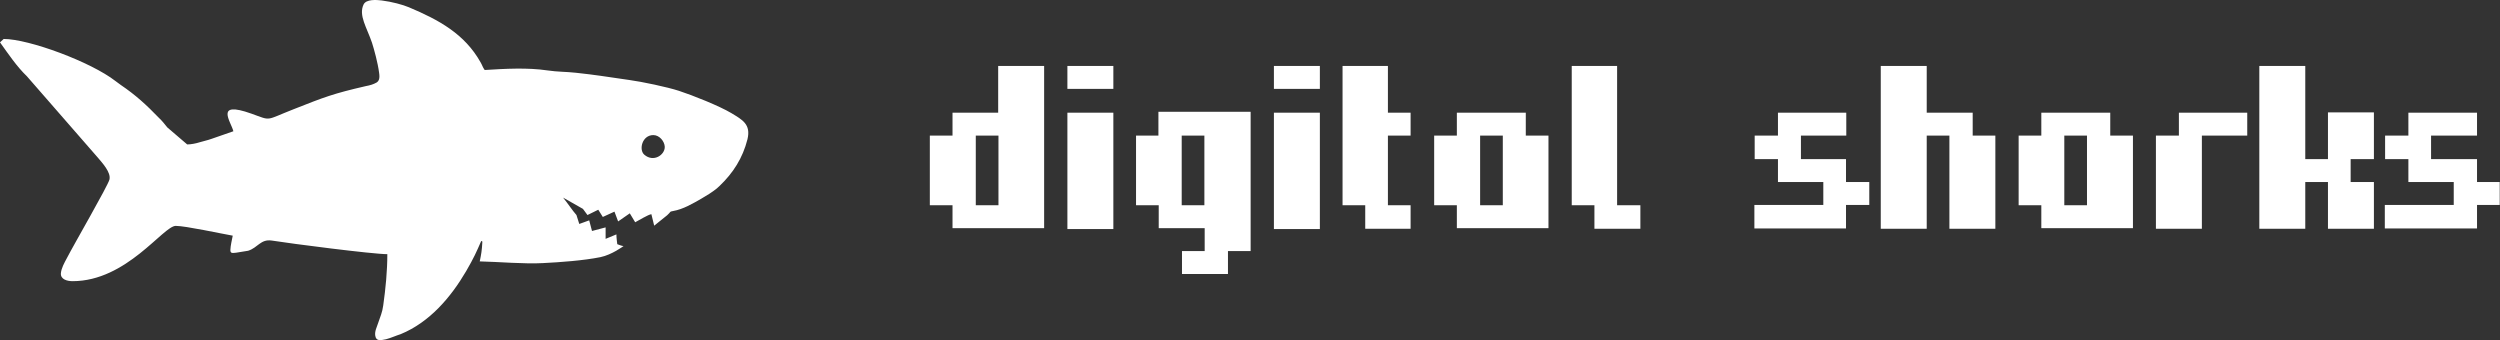
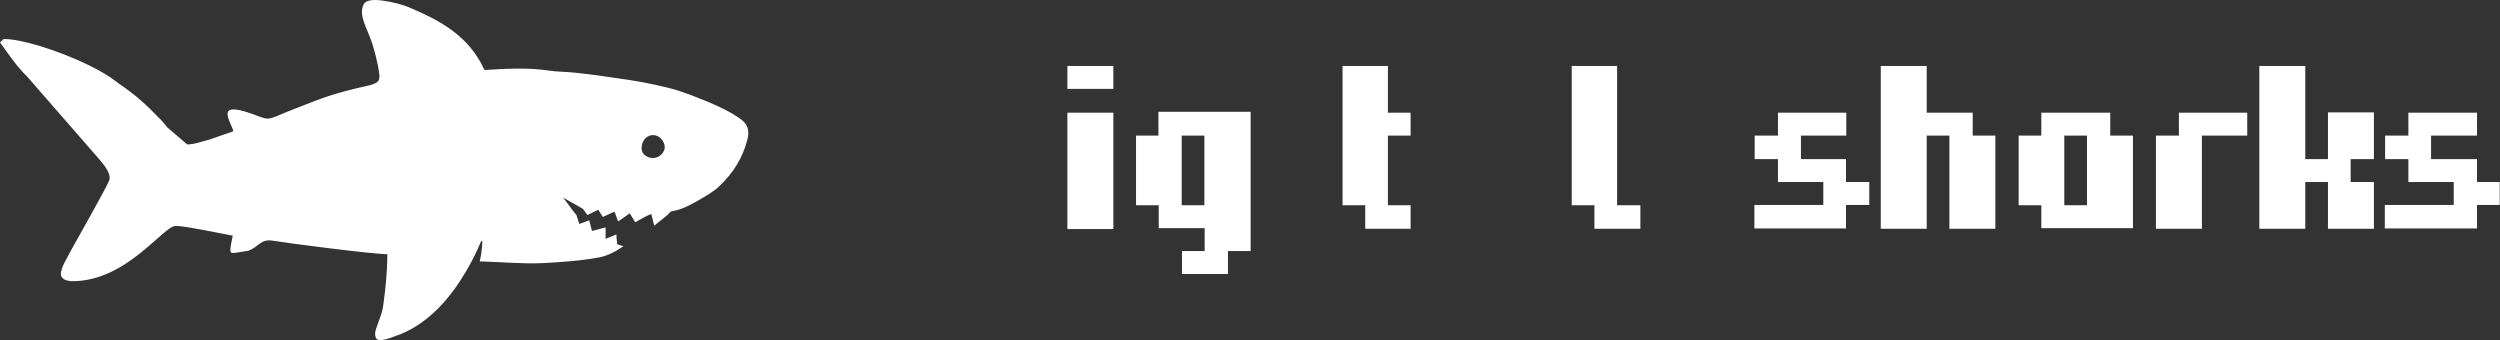
<svg xmlns="http://www.w3.org/2000/svg" width="147" height="20" viewBox="0 0 147 20" fill="none">
  <rect x="0" y="0" width="147" height="20" fill="#333333" stroke="none" />
-   <path d="M77.608 6.626H74.906V13.468H77.608V6.626Z" fill="white" />
-   <path d="M77.608 3.878H74.906V5.226H77.608V3.878Z" fill="white" />
-   <path d="M58.71 6.626H56.008V7.973H54.674V12.068H56.008V13.416H61.395V3.878H58.693V6.626H58.71ZM58.71 12.068H57.376V7.973H58.71V12.068Z" fill="white" />
  <path d="M65.465 6.626H62.763V13.468H65.465V6.626Z" fill="white" />
  <path d="M136.884 9.356H135.55V3.878H132.848V13.451H135.55V10.703H136.884V13.451H139.586V10.703H138.218V9.356H139.586V6.608H136.884V9.356Z" fill="white" />
  <path d="M65.465 3.878H62.763V5.226H65.465V3.878Z" fill="white" />
  <path d="M81.609 3.878H78.942V12.068H80.276V13.451H82.943V12.068H81.609V7.973H82.943V6.626H81.609V3.878Z" fill="white" />
  <path d="M68.133 7.973H66.799V12.068H68.133V13.416H70.835V14.763H69.501V16.111H72.204V14.763H73.537V6.573H68.115V7.973H68.133ZM69.484 7.973H70.818V12.068H69.484V7.973Z" fill="white" />
-   <path d="M89.699 6.626H85.663V7.973H84.329V12.068H85.663V13.416H91.05V7.973H89.716V6.626H89.699ZM88.365 12.068H87.031V7.973H88.365V12.068Z" fill="white" />
  <path d="M145.649 9.356H142.947V7.973H145.649V6.626H141.613V7.973H140.244V9.356H141.613V10.703H144.28V12.051H140.227V13.433H145.649V12.051H146.983V10.703H145.649V9.356Z" fill="white" />
  <path d="M128.136 7.973H126.768V13.451H129.47V7.973H132.138V6.626H128.119V7.973H128.136Z" fill="white" />
  <path d="M124.083 6.626H120.03V7.973H118.696V12.068H120.03V13.416H125.417V7.973H124.083V6.626ZM122.715 12.068H121.381V7.973H122.715V12.068Z" fill="white" />
  <path d="M115.994 6.626H113.291V3.878H110.589V13.451H113.291V7.973H114.625V13.451H117.327V7.973H115.994V6.626Z" fill="white" />
  <path d="M95.086 3.878H92.418V12.068H93.752V13.451H96.454V12.068H95.086V3.878Z" fill="white" />
  <path d="M108.562 9.356H105.895V7.973H108.562V6.626H104.544V7.973H103.175V9.356H104.544V10.703H107.211V12.051H103.158V13.433H108.545V12.051H109.914V10.703H108.545V9.356H108.562Z" fill="white" />
  <path d="M43.011 6.655C42.275 6.217 40.726 5.604 39.926 5.342C39.24 5.117 37.742 4.804 37.006 4.704C35.953 4.554 34.95 4.391 33.87 4.279C33.312 4.216 32.779 4.229 32.195 4.141C31.014 3.966 29.706 4.041 28.5 4.116C28.373 3.941 28.373 3.866 28.259 3.666C27.32 1.991 25.796 1.165 24.044 0.428C23.689 0.277 23.042 0.102 22.445 0.027C22.153 -0.01 21.531 -0.06 21.378 0.265C21.074 0.903 21.569 1.615 21.874 2.516C22.001 2.916 22.216 3.691 22.293 4.291C22.343 4.617 22.28 4.767 22.14 4.854C21.937 4.967 21.759 5.017 21.493 5.067C19.601 5.504 19.081 5.704 17.278 6.417C15.552 7.092 15.996 7.117 14.777 6.68C12.594 5.904 13.584 7.155 13.723 7.718L12.428 8.168C12.187 8.255 11.972 8.293 11.73 8.368C11.54 8.43 11.235 8.493 11.007 8.493L9.839 7.493C9.699 7.317 9.521 7.092 9.344 6.93C8.607 6.167 7.998 5.604 7.097 4.992C6.957 4.892 6.919 4.867 6.792 4.767C5.345 3.641 1.701 2.291 0.216 2.291L0 2.491C0.495 3.178 0.978 3.904 1.587 4.491L5.764 9.281C5.992 9.556 6.538 10.131 6.436 10.556C6.348 10.919 4.354 14.357 3.923 15.195C3.783 15.458 3.605 15.771 3.58 16.071C3.555 16.433 3.961 16.533 4.266 16.533C7.452 16.533 9.597 13.282 10.334 13.282C10.905 13.282 12.974 13.732 13.685 13.857C13.634 14.132 13.558 14.42 13.546 14.695C13.546 14.883 13.622 14.895 13.888 14.858L14.587 14.745C15.158 14.57 15.323 14.045 15.983 14.145C17.075 14.32 21.912 14.945 22.775 14.945C22.775 15.945 22.673 16.971 22.534 17.959C22.483 18.359 22.356 18.634 22.242 18.972C22.153 19.247 22.026 19.472 22.064 19.734C22.115 20.084 22.394 20.009 22.699 19.947C22.991 19.872 23.283 19.734 23.562 19.647C25.263 18.947 26.507 17.484 27.409 15.945C27.866 15.158 28.018 14.808 28.285 14.195C28.285 14.195 28.361 14.12 28.361 14.245C28.335 14.733 28.297 14.945 28.209 15.37C29.338 15.395 30.849 15.533 31.928 15.47C32.944 15.42 34.315 15.32 35.305 15.12C35.978 14.983 36.663 14.47 36.663 14.47C36.575 14.47 36.295 14.357 36.295 14.357C36.283 14.207 36.245 14.02 36.245 13.782L35.61 14.045V13.37L34.81 13.582L34.645 12.957L34.061 13.169L33.896 12.644C33.642 12.357 33.413 11.994 33.109 11.619C33.858 12.044 33.921 12.082 34.277 12.282L34.543 12.644L35.178 12.332L35.445 12.757L36.13 12.444L36.346 13.02L37.032 12.544L37.349 13.069C37.565 12.957 38.111 12.619 38.301 12.594L38.466 13.27L39.228 12.657C39.456 12.457 39.355 12.444 39.583 12.407C40.167 12.307 40.739 11.969 41.259 11.669C41.564 11.494 41.868 11.306 42.148 11.081C42.16 11.069 42.173 11.069 42.173 11.056L42.313 10.931C43.112 10.168 43.671 9.293 43.95 8.193C44.166 7.305 43.646 7.042 43.011 6.655ZM37.882 9.093C37.552 8.805 37.755 7.943 38.415 7.943C38.783 7.943 39.075 8.318 39.088 8.63C39.101 9.106 38.428 9.568 37.882 9.093Z" fill="white" />
</svg>